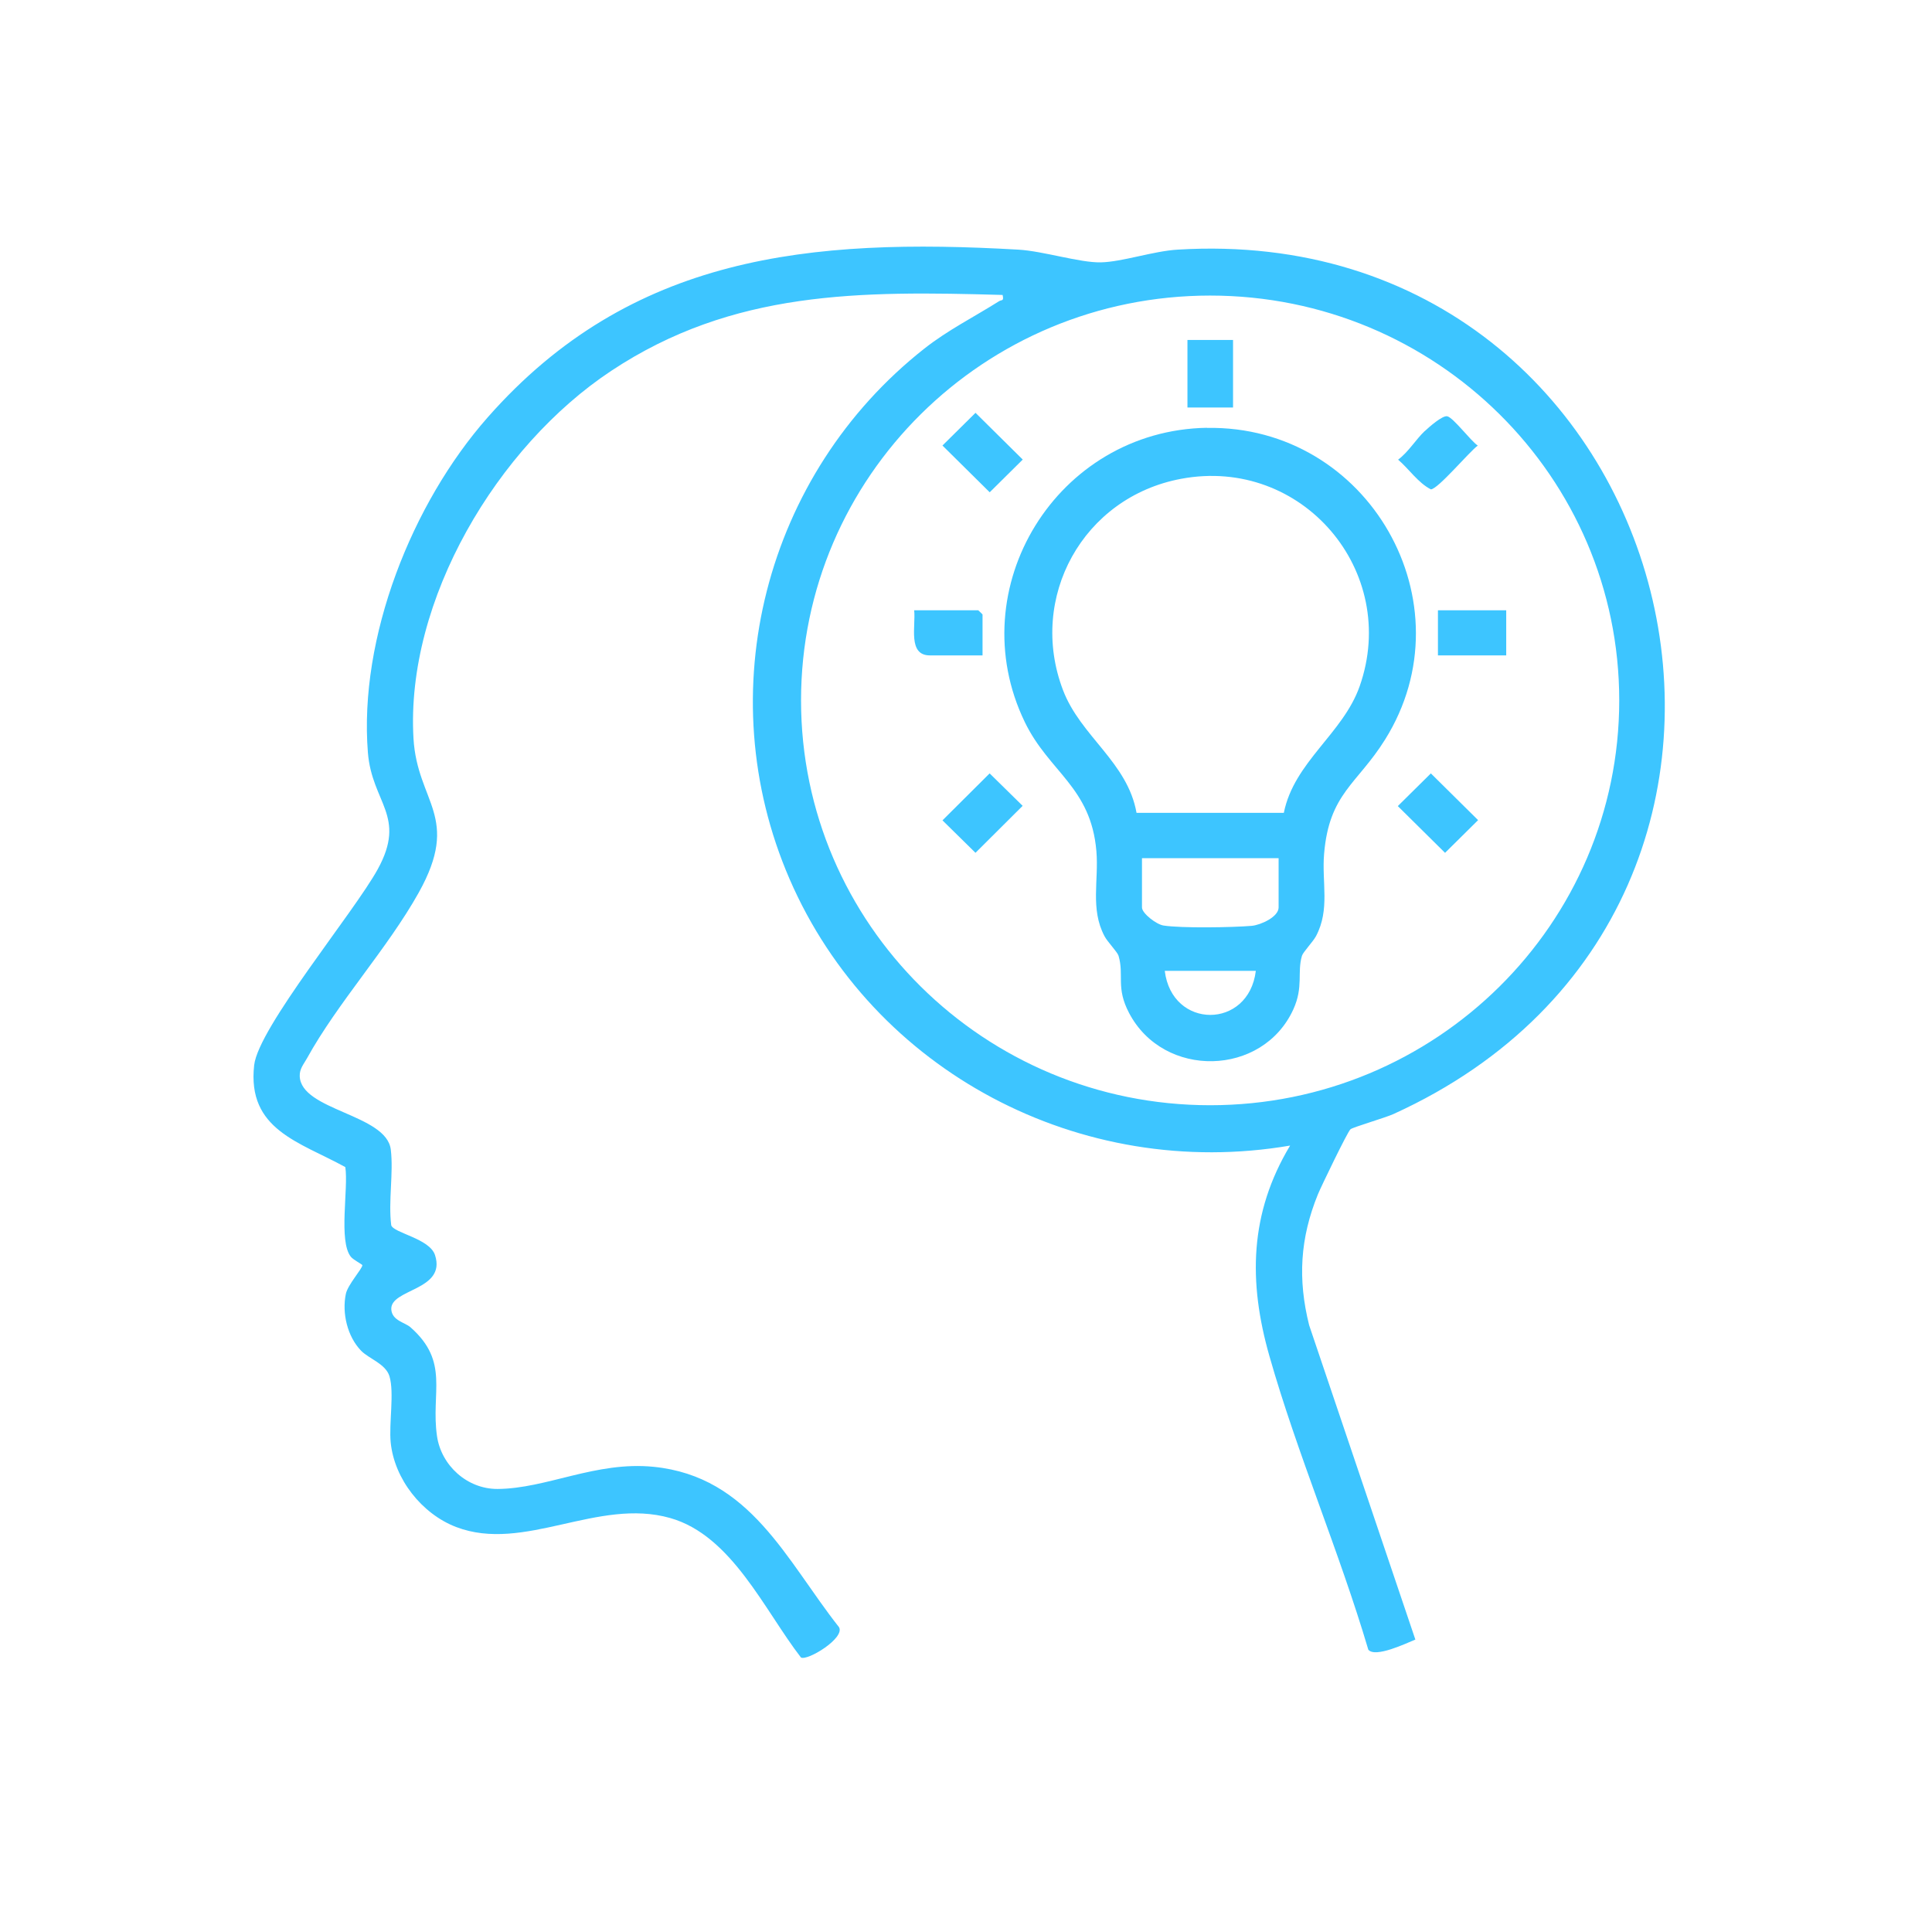
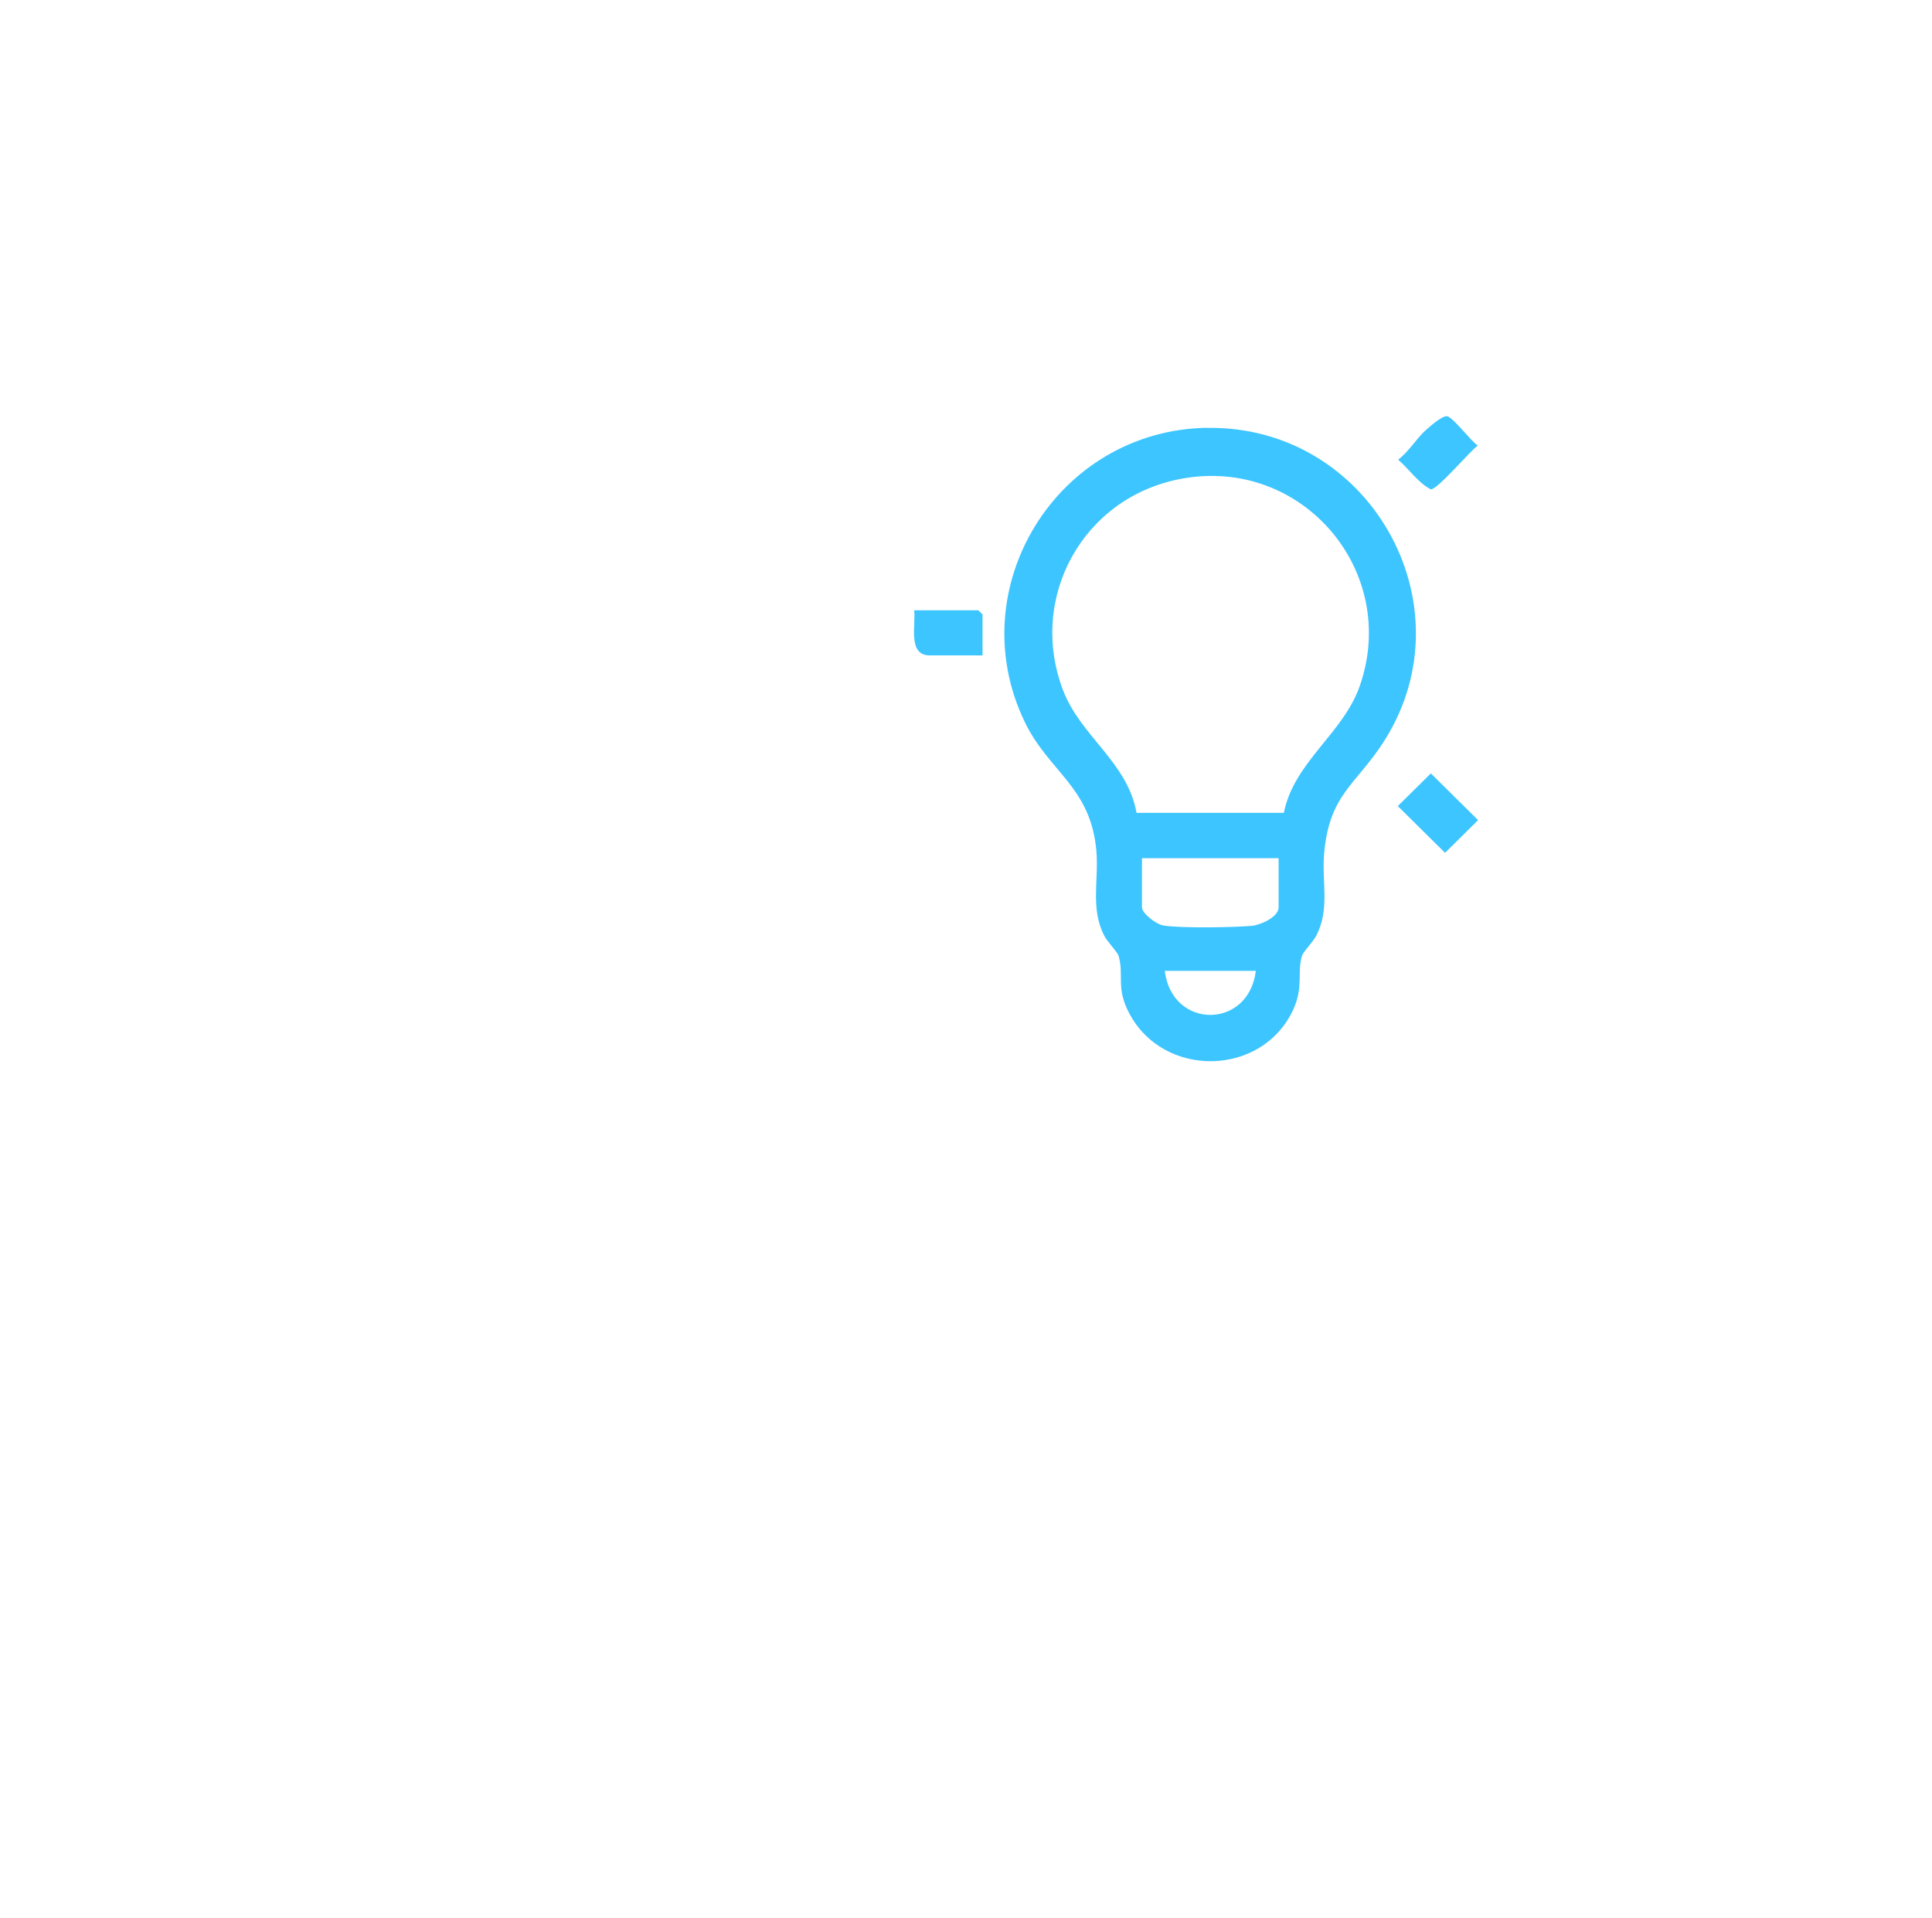
<svg xmlns="http://www.w3.org/2000/svg" width="141" height="140" viewBox="0 0 141 140" fill="none">
-   <path d="M98.557 82.424C98.351 82.59 96.413 86.607 96.184 87.166C94.879 90.367 94.704 93.365 95.543 96.718L103.295 119.664C102.609 119.944 100.373 121.016 99.862 120.404C97.741 113.239 94.681 106.133 92.644 98.975C91.095 93.546 91.186 88.548 94.154 83.609C78.879 86.222 63.703 78.203 57.622 64.151C51.724 50.529 55.821 34.605 67.465 25.438C69.181 24.087 71.074 23.143 72.905 21.988C73.111 21.859 73.279 22.01 73.172 21.527C62.788 21.233 53.494 21.172 44.605 27.069C36.296 32.574 29.59 43.794 30.177 53.897C30.452 58.594 33.664 59.59 30.551 65.163C28.27 69.24 24.653 73.167 22.402 77.244C22.166 77.667 21.853 78.014 21.875 78.543C21.959 81.057 28.208 81.314 28.521 83.904C28.727 85.626 28.331 87.664 28.552 89.424C28.735 89.997 31.36 90.39 31.749 91.606C32.596 94.218 28.422 94.052 28.559 95.593C28.636 96.393 29.551 96.514 29.956 96.869C32.84 99.406 31.428 101.633 31.894 104.82C32.206 106.957 34.091 108.678 36.304 108.671C39.882 108.655 43.484 106.632 47.703 107.055C54.769 107.764 57.386 113.881 61.231 118.758C61.697 119.551 58.919 121.243 58.454 120.971C55.798 117.543 53.403 112.061 48.909 110.792C43.621 109.29 38.257 113.344 33.29 111.449C30.787 110.49 28.781 107.946 28.514 105.28C28.376 103.898 28.788 101.641 28.422 100.44C28.14 99.534 26.919 99.164 26.354 98.583C25.347 97.541 24.95 95.834 25.24 94.437C25.378 93.765 26.446 92.595 26.446 92.338C26.446 92.285 25.79 91.953 25.607 91.727C24.691 90.586 25.439 86.743 25.202 85.18C21.853 83.338 18.022 82.454 18.549 77.743C18.854 75.002 25.843 66.582 27.567 63.441C29.704 59.553 27.148 58.616 26.85 54.932C26.179 46.535 30.055 36.742 35.587 30.467C46.04 18.597 59.148 17.351 74.317 18.22C76.148 18.325 78.788 19.179 80.337 19.148C81.885 19.118 84.174 18.325 85.937 18.22C122.927 15.954 135.715 65.835 101.701 81.306C101.105 81.578 98.748 82.265 98.565 82.416L98.557 82.424ZM118.174 51.118C118.174 34.801 104.806 21.572 88.318 21.572C71.829 21.572 58.461 34.801 58.461 51.118C58.461 67.436 71.829 80.665 88.318 80.665C104.806 80.665 118.174 67.436 118.174 51.118Z" fill="#3DC5FF" />
  <path d="M88.081 31.23C99.892 31.026 107.301 44.036 101.083 53.98C99.053 57.235 97.001 57.899 96.634 62.324C96.459 64.415 97.077 66.371 96.047 68.319C95.81 68.757 95.101 69.482 95.017 69.761C94.658 70.985 95.139 72.019 94.391 73.665C92.148 78.588 84.93 78.747 82.404 73.937C81.42 72.072 82.053 71.189 81.634 69.761C81.55 69.474 80.832 68.757 80.604 68.319C79.558 66.341 80.199 64.249 80.016 62.12C79.619 57.438 76.56 56.359 74.79 52.697C70.067 42.933 77.124 31.411 88.081 31.222V31.23ZM93.697 59.319C94.445 55.604 98.008 53.55 99.228 50.092C102.181 41.71 95.04 33.291 86.204 34.945C79.032 36.281 75.011 43.613 77.575 50.356C78.856 53.739 82.29 55.619 82.946 59.326H93.697V59.319ZM93.315 62.633H83.343V66.228C83.343 66.665 84.403 67.474 84.915 67.549C86.212 67.753 89.966 67.692 91.354 67.572C92.01 67.511 93.315 66.922 93.315 66.228V62.633ZM91.652 70.856H85.006C85.525 75.145 91.133 75.145 91.652 70.856Z" fill="#3DC5FF" />
-   <path d="M89.989 24.812H86.662V29.742H89.989V24.812Z" fill="#3DC5FF" />
-   <path d="M109.926 44.542H104.943V47.834H109.926V44.542Z" fill="#3DC5FF" />
  <path d="M103.982 31.464C104.302 31.162 105.287 30.293 105.63 30.384C106.08 30.497 107.332 32.174 107.85 32.521C107.225 32.974 104.936 35.715 104.425 35.715C103.494 35.239 102.837 34.235 102.036 33.548C102.776 33.004 103.356 32.045 103.974 31.464H103.982Z" fill="#3DC5FF" />
-   <path d="M72.225 56.446L68.783 59.873L71.192 62.242L74.634 58.814L72.225 56.446Z" fill="#3DC5FF" />
-   <path d="M71.194 30.13L68.782 32.517L72.23 35.929L74.641 33.542L71.194 30.13Z" fill="#3DC5FF" />
  <path d="M104.426 56.446L102.014 58.832L105.462 62.244L107.873 59.857L104.426 56.446Z" fill="#3DC5FF" />
  <path d="M71.707 47.834H67.862C66.229 47.834 66.847 45.674 66.717 44.542H71.394C71.394 44.542 71.707 44.829 71.707 44.851V47.834Z" fill="#3DC5FF" />
</svg>